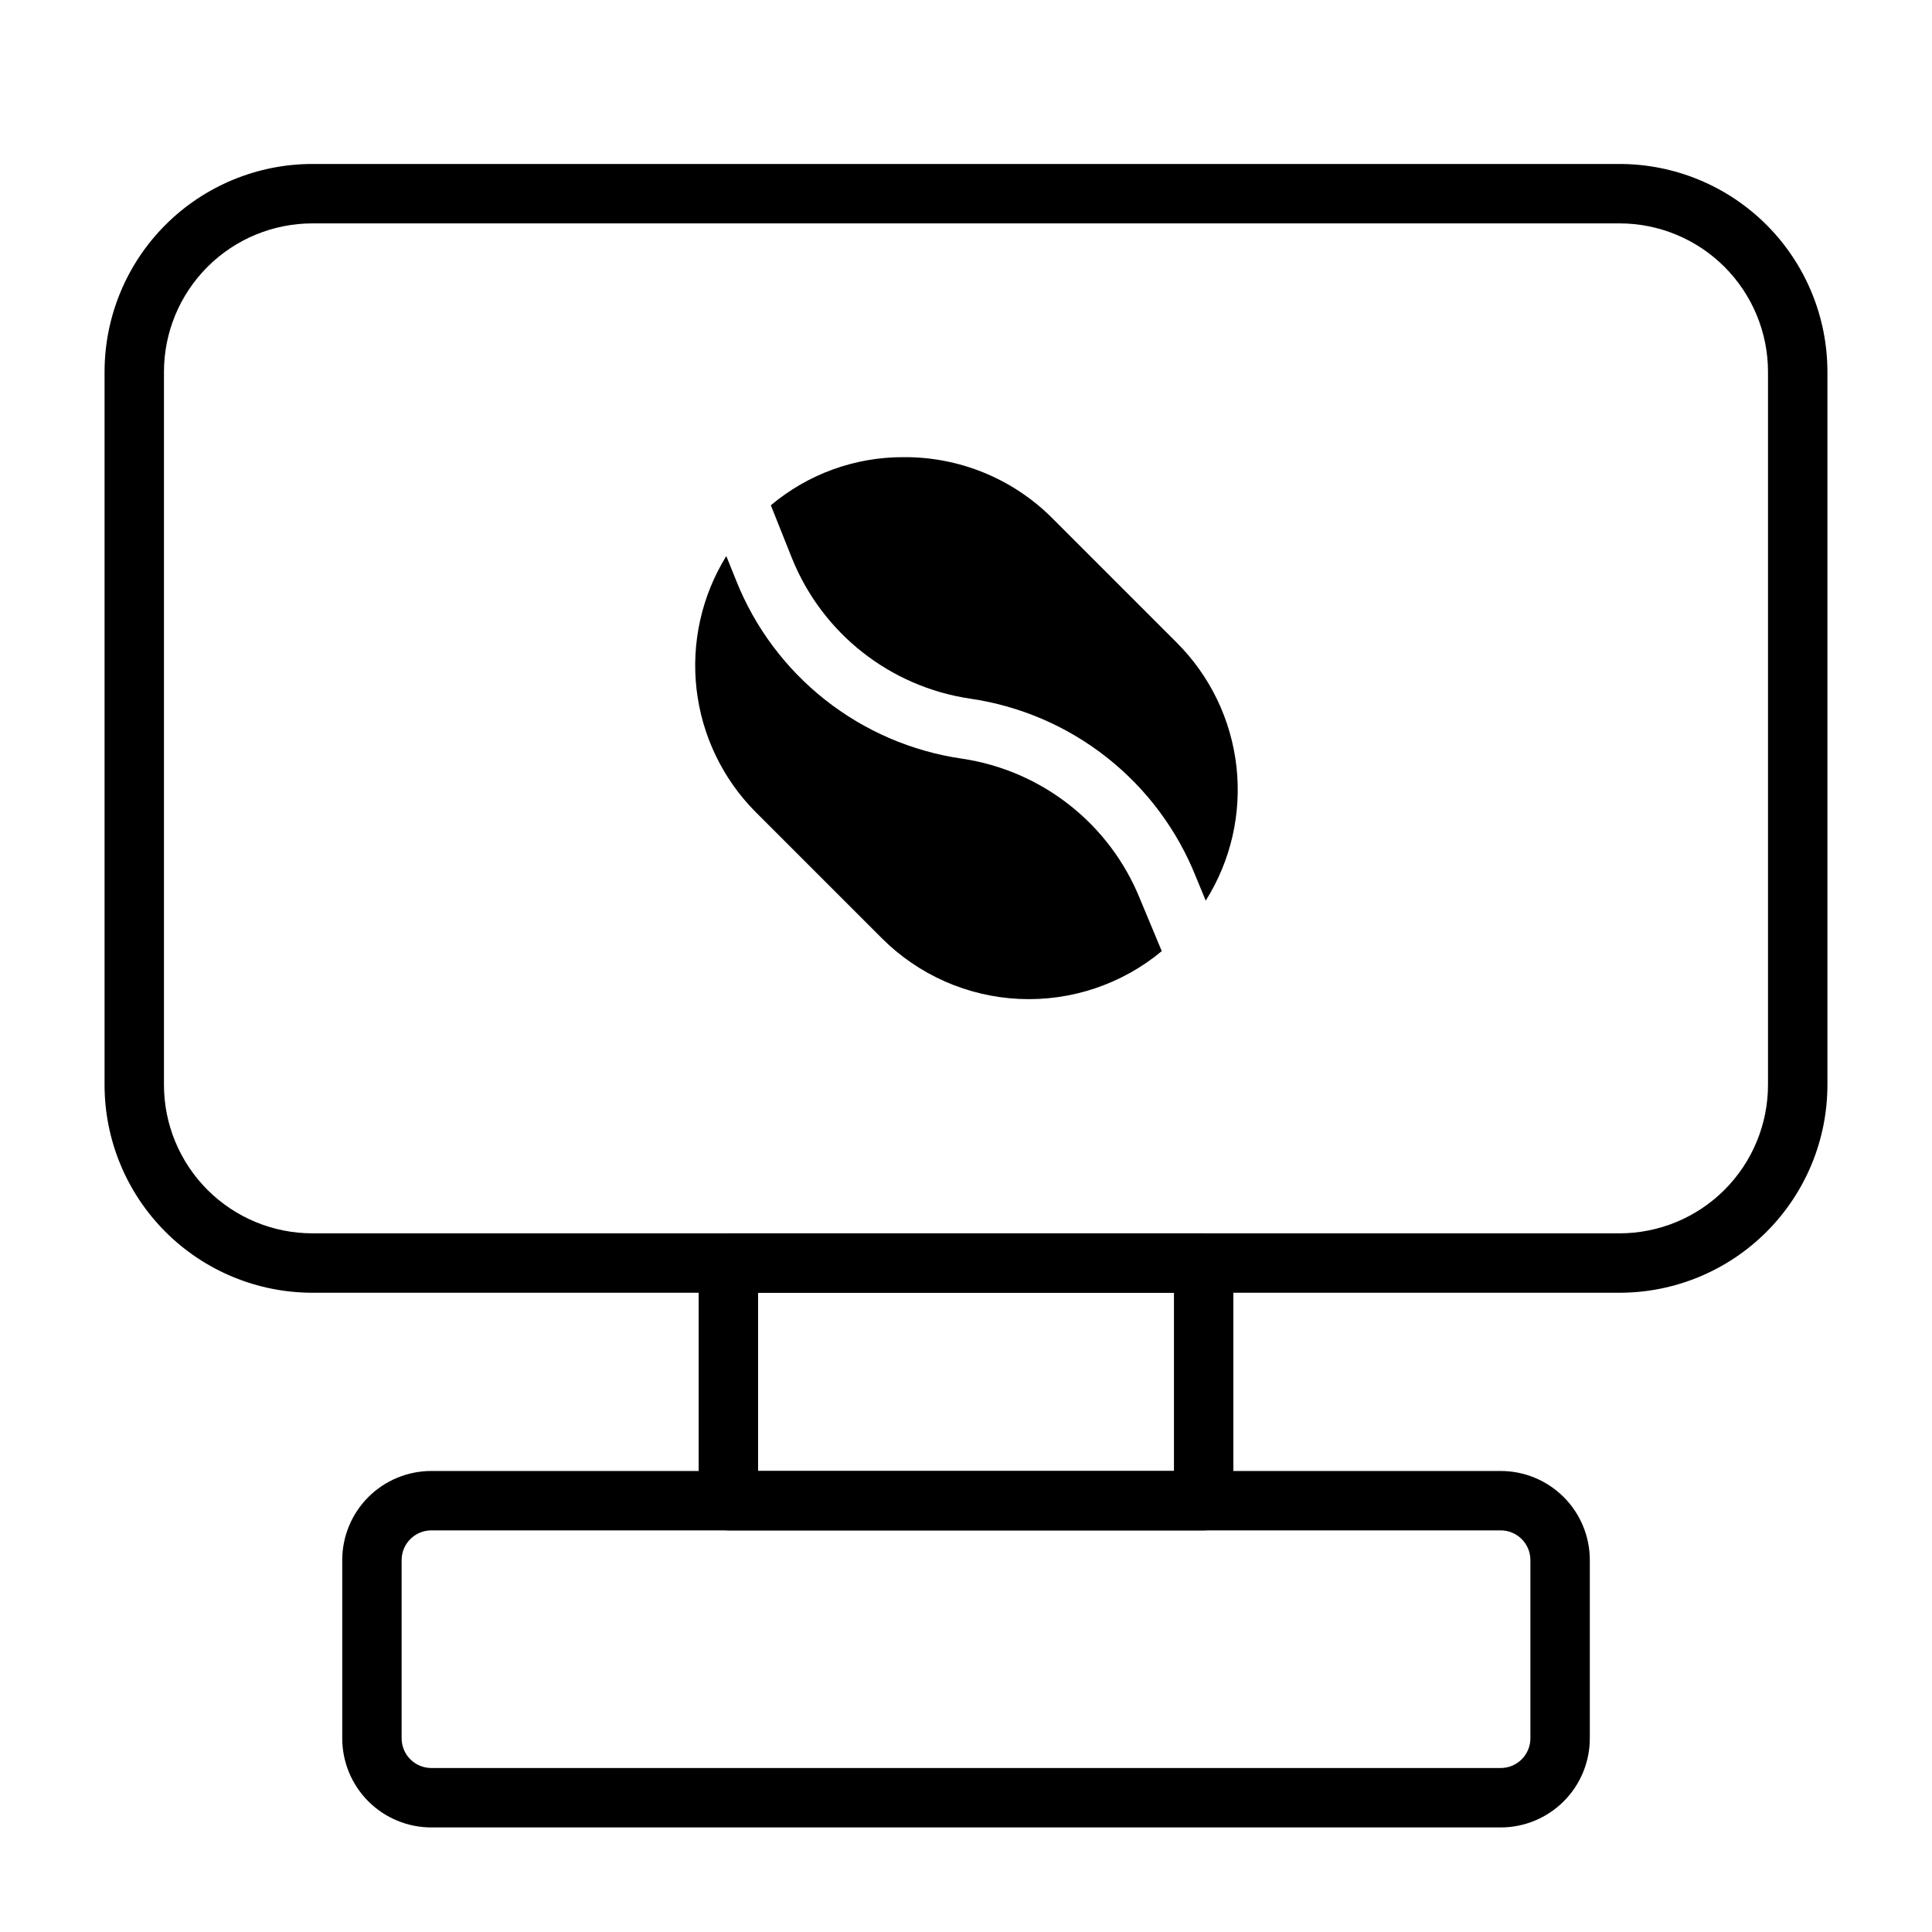
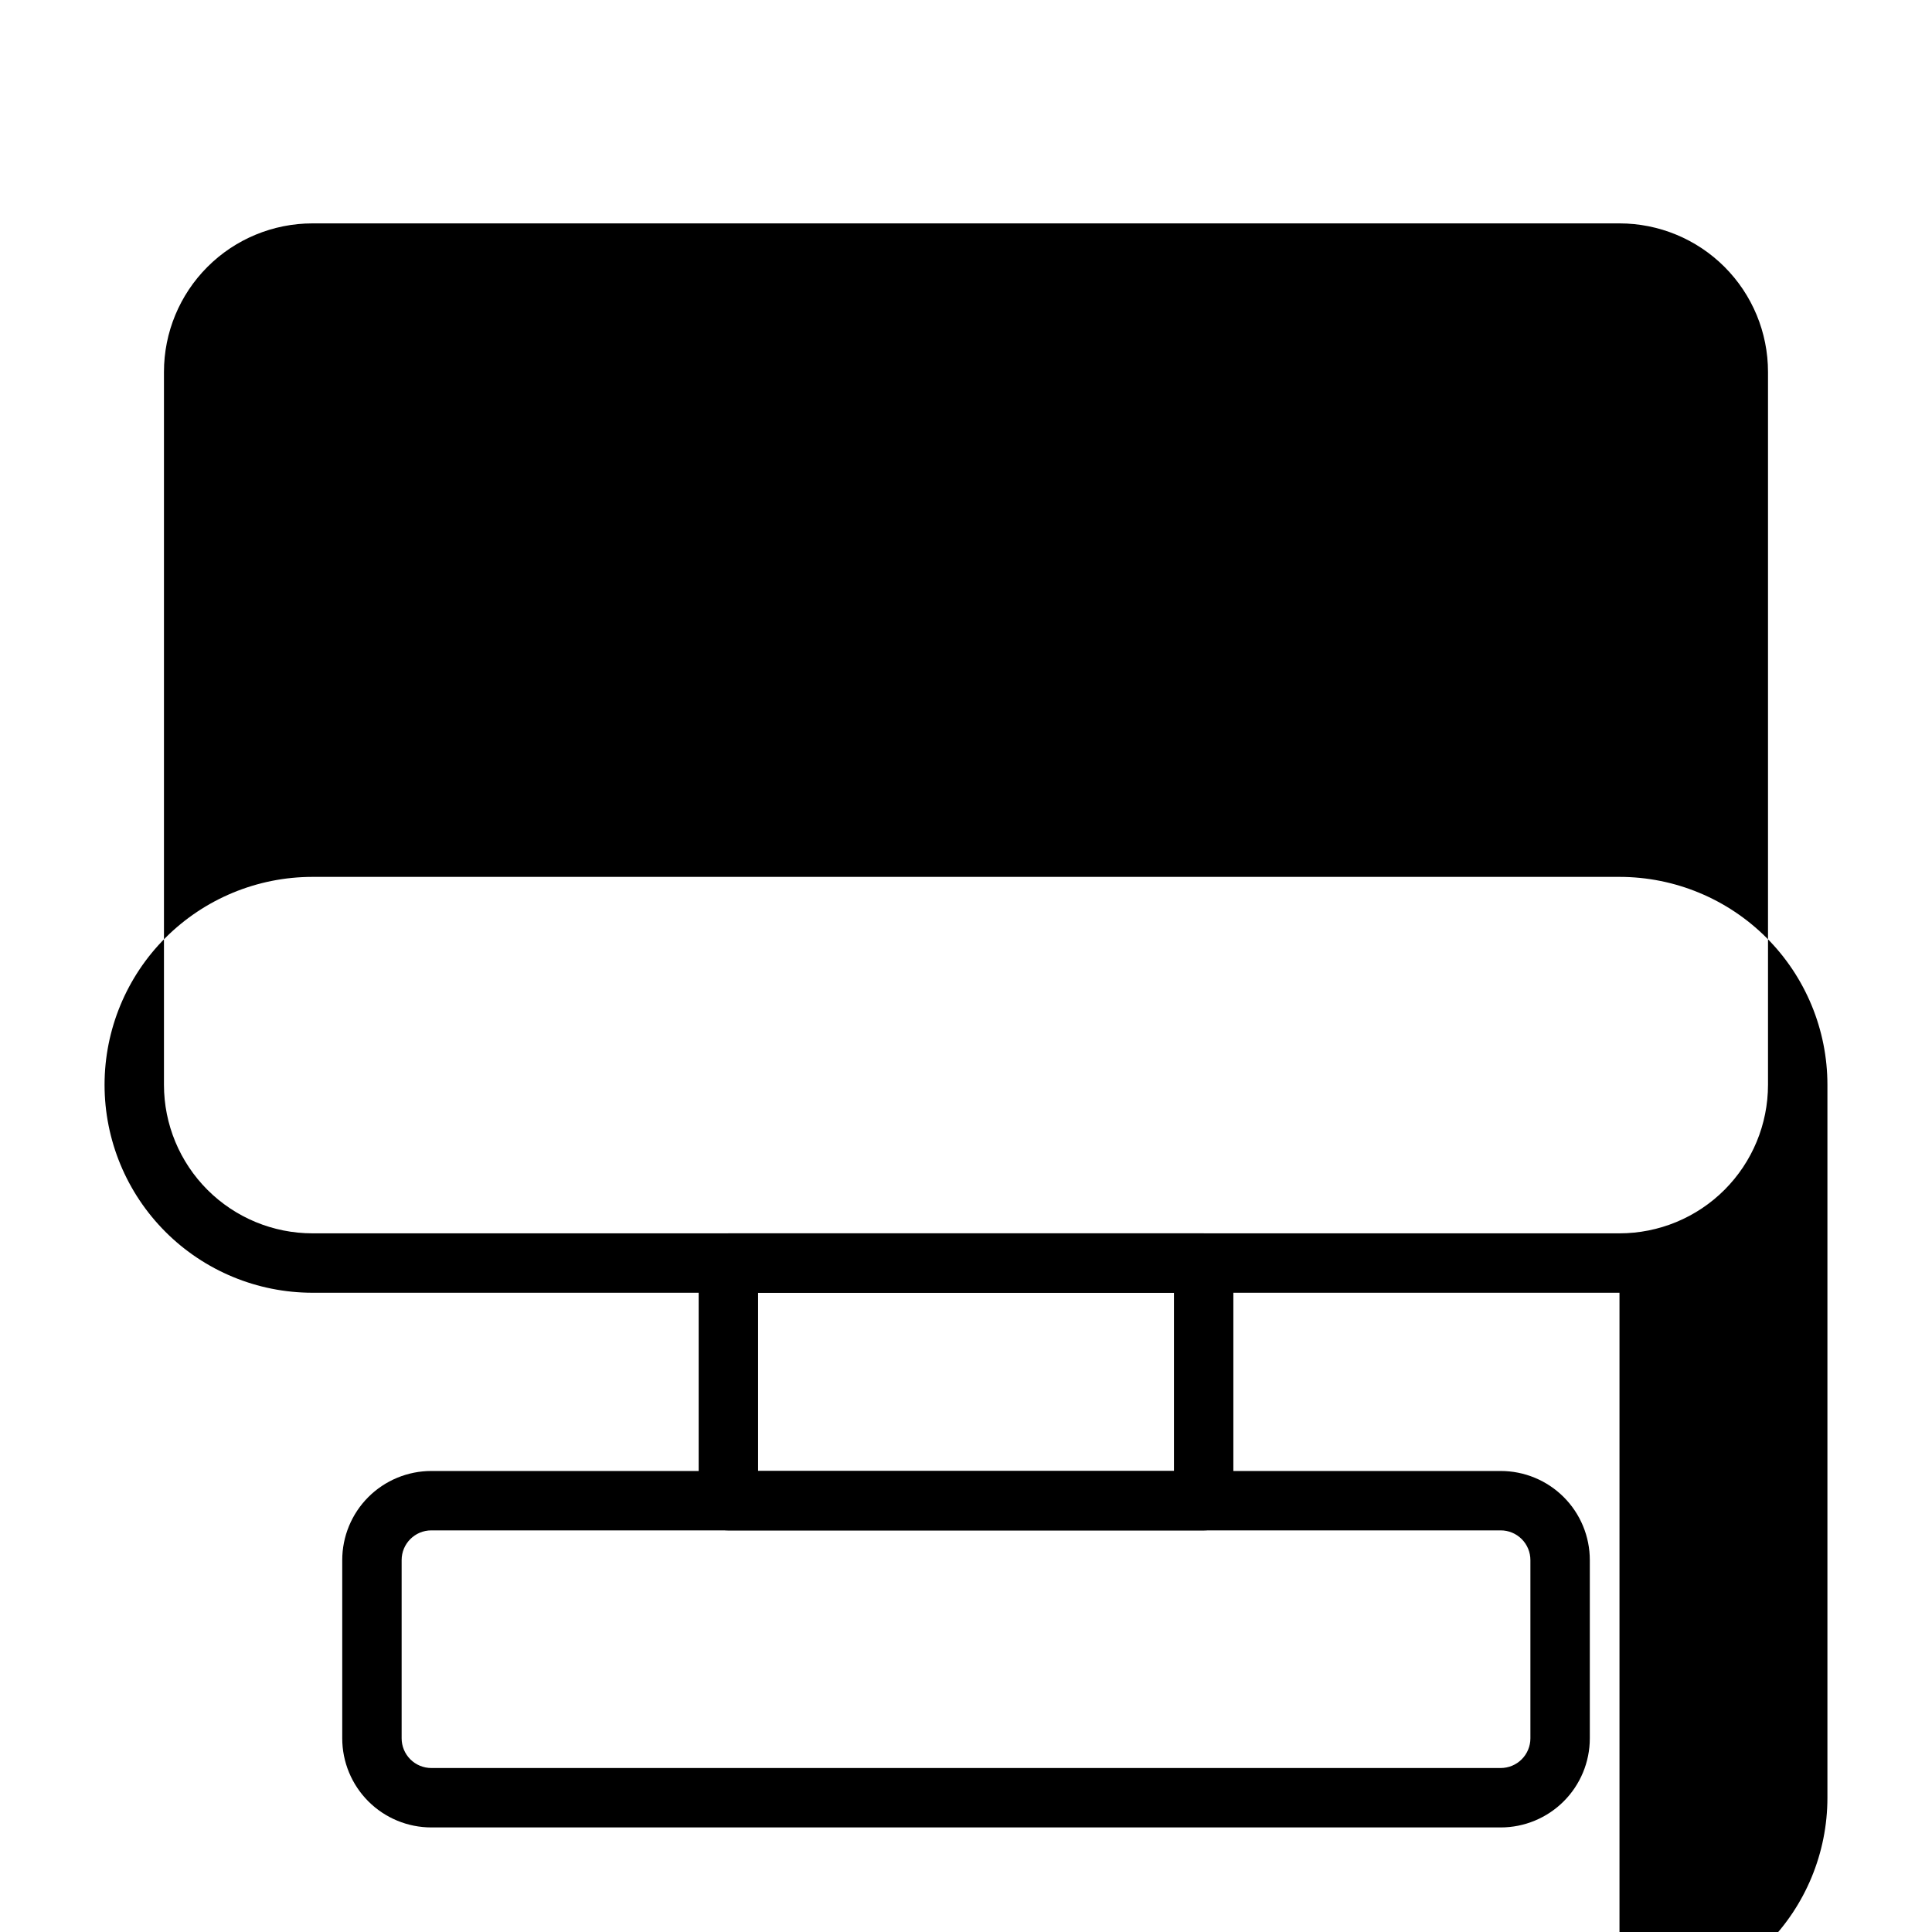
<svg xmlns="http://www.w3.org/2000/svg" fill="#000000" width="800px" height="800px" version="1.1" viewBox="144 144 512 512">
  <g>
-     <path d="m463.53 382.68-2.598-6.297c-4.949-12.434-13.082-23.344-23.586-31.633-10.5-8.293-23-13.672-36.242-15.602-21.238-3.141-39.219-17.316-47.234-37.234l-5.59-14.012h0.004c9.848-8.285 22.316-12.805 35.188-12.75 14.559-0.105 28.566 5.555 38.965 15.742l33.379 33.379c8.859 8.832 14.449 20.418 15.852 32.852 1.402 12.43-1.469 24.969-8.137 35.555z" />
-     <path d="m451.88 396.06c-10.559 8.777-24.016 13.293-37.734 12.668-13.715-0.625-26.703-6.352-36.422-16.055l-33.379-33.379 0.004 0.004c-8.773-8.781-14.32-20.27-15.75-32.598-1.43-12.332 1.348-24.781 7.879-35.34l2.598 6.453v0.004c4.945 12.434 13.078 23.344 23.582 31.633 10.504 8.293 23.004 13.672 36.242 15.598 21.242 3.144 39.219 17.316 47.234 37.234z" />
-     <path d="m573.18 486.59h-346.37c-14.613 0-28.629-5.805-38.965-16.141-10.332-10.332-16.137-24.348-16.137-38.961v-188.93c0-14.613 5.805-28.633 16.137-38.965 10.336-10.336 24.352-16.141 38.965-16.141h346.37c14.613 0 28.629 5.805 38.965 16.141 10.332 10.332 16.141 24.352 16.141 38.965v188.93c0 14.613-5.809 28.629-16.141 38.961-10.336 10.336-24.352 16.141-38.965 16.141zm-346.37-283.39c-10.438 0-20.449 4.144-27.832 11.527-7.379 7.383-11.527 17.391-11.527 27.832v188.93c0 10.438 4.148 20.449 11.527 27.832 7.383 7.379 17.395 11.527 27.832 11.527h346.37c10.438 0 20.449-4.148 27.832-11.527 7.379-7.383 11.527-17.395 11.527-27.832v-188.93c0-10.441-4.148-20.449-11.527-27.832-7.383-7.383-17.395-11.527-27.832-11.527z" />
+     <path d="m573.18 486.59h-346.37c-14.613 0-28.629-5.805-38.965-16.141-10.332-10.332-16.137-24.348-16.137-38.961c0-14.613 5.805-28.633 16.137-38.965 10.336-10.336 24.352-16.141 38.965-16.141h346.37c14.613 0 28.629 5.805 38.965 16.141 10.332 10.332 16.141 24.352 16.141 38.965v188.93c0 14.613-5.809 28.629-16.141 38.961-10.336 10.336-24.352 16.141-38.965 16.141zm-346.37-283.39c-10.438 0-20.449 4.144-27.832 11.527-7.379 7.383-11.527 17.391-11.527 27.832v188.93c0 10.438 4.148 20.449 11.527 27.832 7.383 7.379 17.395 11.527 27.832 11.527h346.37c10.438 0 20.449-4.148 27.832-11.527 7.379-7.383 11.527-17.395 11.527-27.832v-188.93c0-10.441-4.148-20.449-11.527-27.832-7.383-7.383-17.395-11.527-27.832-11.527z" />
    <path d="m462.98 549.57h-125.95c-4.348 0-7.875-3.523-7.875-7.871v-62.977c0-4.348 3.527-7.871 7.875-7.871h125.95c2.086 0 4.09 0.828 5.566 2.305 1.473 1.477 2.305 3.481 2.305 5.566v62.977c0 2.086-0.832 4.09-2.305 5.566-1.477 1.477-3.481 2.305-5.566 2.305zm-118.08-15.742h110.21v-47.234h-110.21z" />
    <path d="m541.7 628.29h-283.39c-6.262 0-12.27-2.488-16.699-6.918-4.426-4.43-6.914-10.438-6.914-16.699v-47.234c0-6.262 2.488-12.27 6.914-16.699 4.43-4.426 10.438-6.914 16.699-6.914h283.39c6.262 0 12.27 2.488 16.699 6.914 4.43 4.43 6.918 10.438 6.918 16.699v47.234c0 6.262-2.488 12.27-6.918 16.699-4.43 4.43-10.438 6.918-16.699 6.918zm-283.39-78.723c-4.348 0-7.871 3.523-7.871 7.871v47.234c0 2.086 0.828 4.09 2.305 5.566 1.477 1.477 3.481 2.305 5.566 2.305h283.39c2.086 0 4.09-0.828 5.566-2.305 1.477-1.477 2.305-3.481 2.305-5.566v-47.234c0-2.086-0.828-4.09-2.305-5.566-1.477-1.477-3.481-2.305-5.566-2.305z" />
  </g>
</svg>